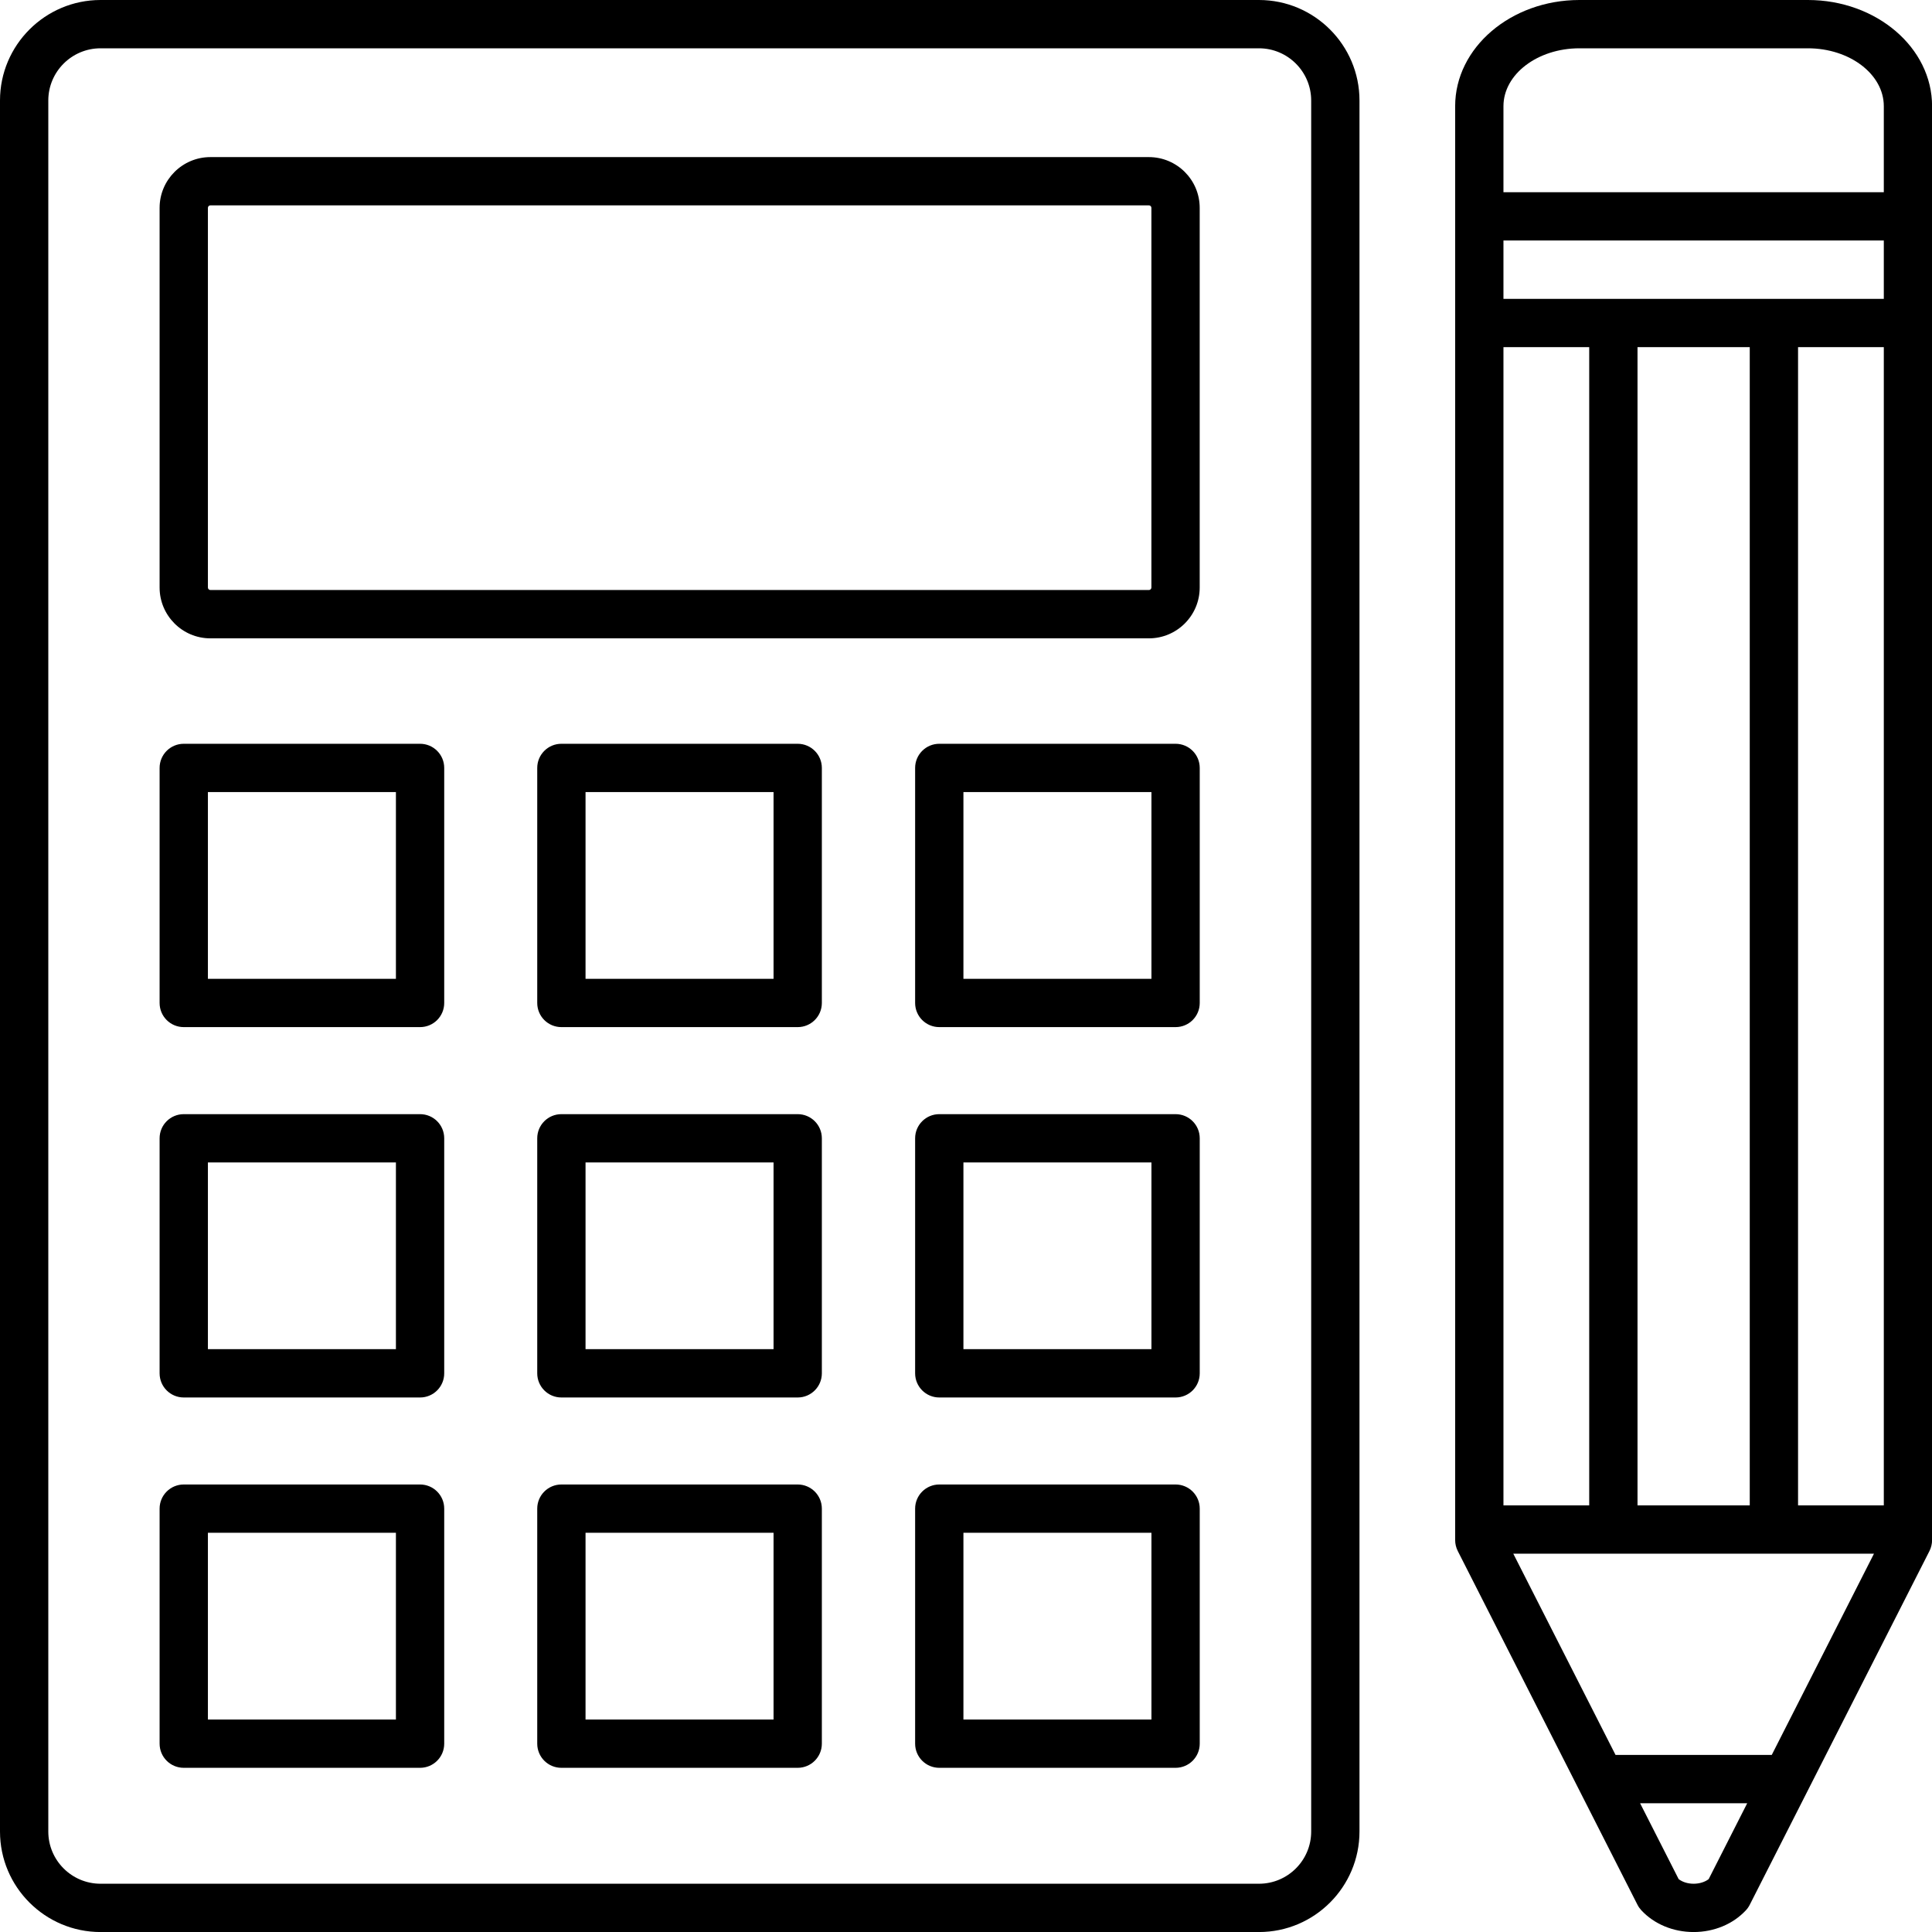
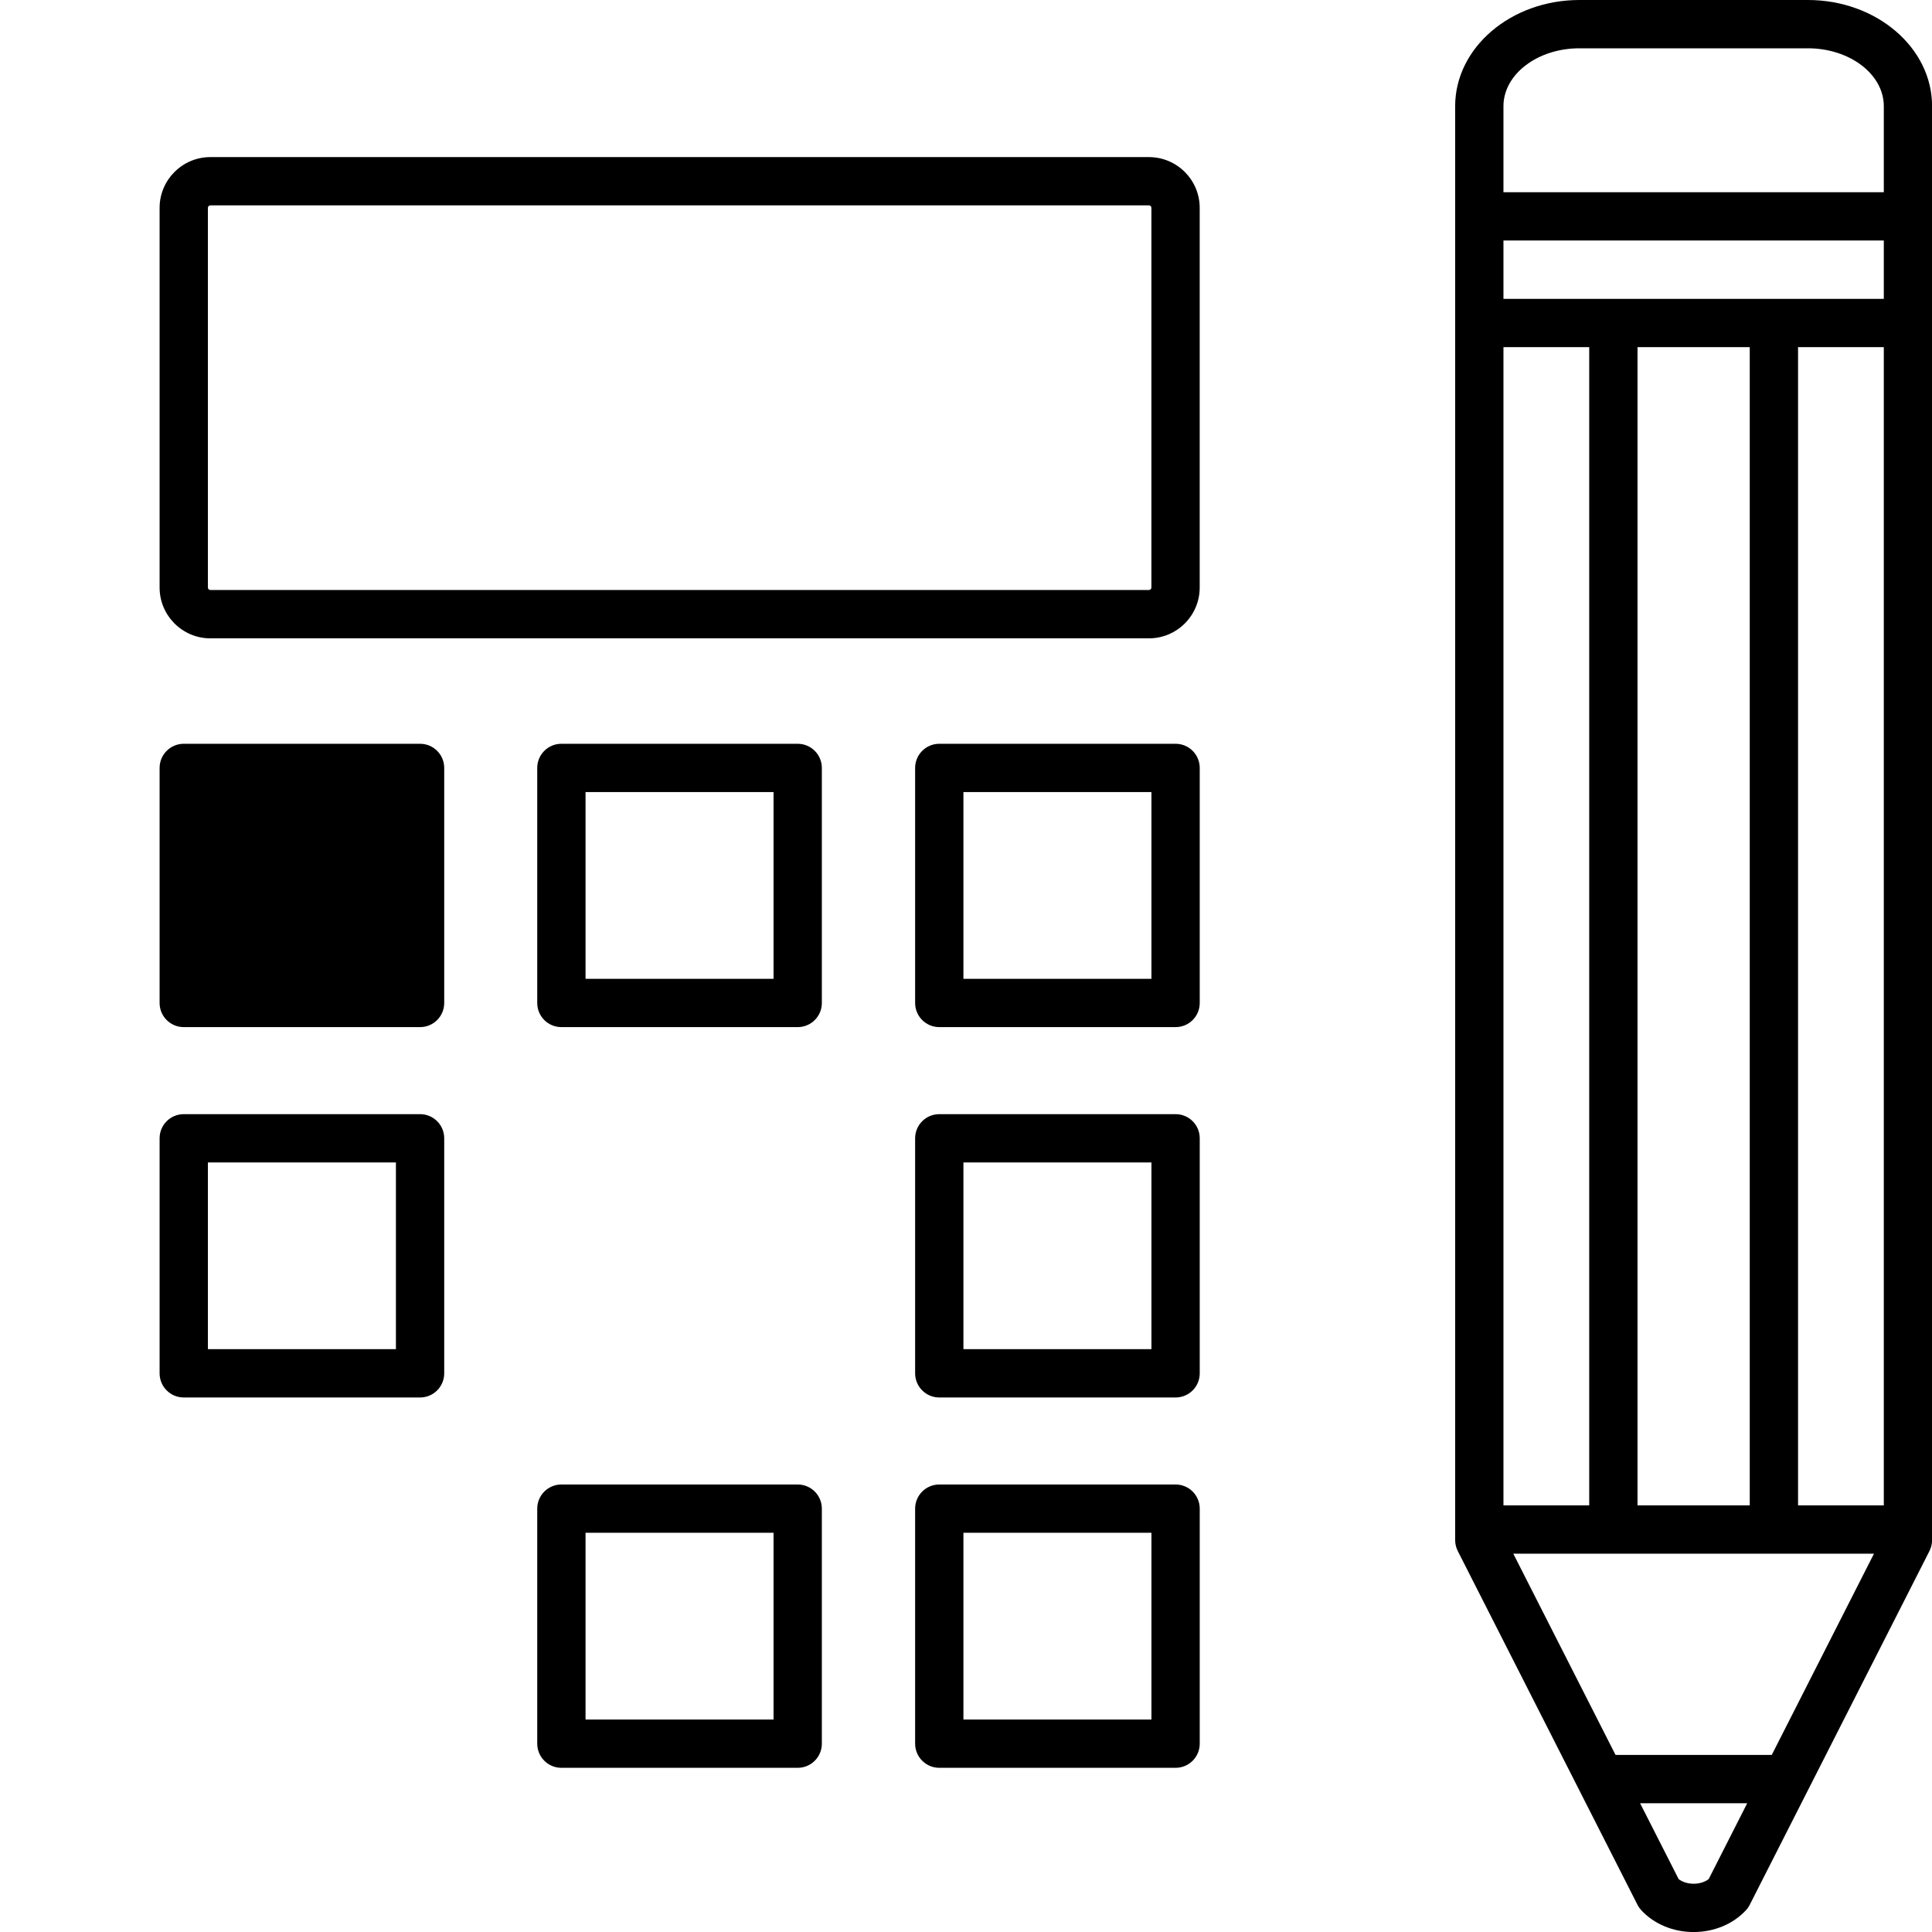
<svg xmlns="http://www.w3.org/2000/svg" width="54" height="54" viewBox="0 0 54 54" fill="none">
  <path d="M50.531 0H44.145C42.23 0 40.672 1.332 40.672 2.968V43.045C40.672 43.151 40.697 43.256 40.745 43.351L45.767 53.237C45.795 53.293 45.83 53.343 45.873 53.39C46.232 53.779 46.766 54.001 47.337 54.001C47.909 54.001 48.442 53.779 48.801 53.39C48.843 53.345 48.879 53.293 48.907 53.237L53.929 43.351C53.977 43.256 54.002 43.151 54.002 43.045V2.968C54.004 1.332 52.446 0 50.531 0ZM49.521 49.051H45.155L42.297 43.426H52.378L49.521 49.051ZM52.653 8.353H42.022V6.722H52.653V8.353ZM45.769 42.076V9.703H48.906V42.076H45.769ZM42.022 9.703H44.419V42.076H42.022V9.703ZM50.256 42.076V9.703H52.653V42.076H50.256ZM44.145 1.35H50.531C51.701 1.35 52.653 2.076 52.653 2.968V5.372H42.022V2.968C42.022 2.076 42.974 1.35 44.145 1.35ZM47.758 52.522C47.652 52.603 47.501 52.651 47.338 52.651C47.175 52.651 47.024 52.603 46.919 52.522L45.841 50.401H48.835L47.758 52.522Z" fill="black" />
-   <path d="M35.188 0H2.81C1.261 0 0 1.26 0 2.809V51.192C0 52.741 1.26 54.001 2.81 54.001H35.189C36.738 54.001 37.998 52.741 37.998 51.192V2.809C37.998 1.26 36.737 0 35.188 0ZM36.648 51.192C36.648 51.997 35.993 52.651 35.189 52.651H2.81C2.005 52.651 1.35 51.997 1.35 51.192V2.809C1.35 2.005 2.005 1.35 2.81 1.35H35.189C35.993 1.35 36.648 2.005 36.648 2.809V51.192Z" fill="black" />
  <path d="M32.112 4.391H5.88C5.098 4.391 4.461 5.027 4.461 5.81V16.422C4.461 17.204 5.097 17.842 5.88 17.842H32.112C32.895 17.842 33.532 17.205 33.532 16.422V5.81C33.532 5.027 32.895 4.391 32.112 4.391ZM32.182 16.421C32.182 16.46 32.151 16.491 32.112 16.491H5.88C5.842 16.491 5.811 16.46 5.811 16.421V5.81C5.811 5.771 5.842 5.74 5.88 5.74H32.112C32.151 5.74 32.182 5.771 32.182 5.81V16.421Z" fill="black" />
-   <path d="M11.741 20.789H5.136C4.763 20.789 4.461 21.091 4.461 21.464V28.033C4.461 28.407 4.763 28.708 5.136 28.708H11.741C12.114 28.708 12.416 28.407 12.416 28.033V21.464C12.416 21.091 12.114 20.789 11.741 20.789ZM11.066 27.358H5.811V22.139H11.066V27.358Z" fill="black" />
+   <path d="M11.741 20.789H5.136C4.763 20.789 4.461 21.091 4.461 21.464V28.033C4.461 28.407 4.763 28.708 5.136 28.708H11.741C12.114 28.708 12.416 28.407 12.416 28.033V21.464C12.416 21.091 12.114 20.789 11.741 20.789ZM11.066 27.358V22.139H11.066V27.358Z" fill="black" />
  <path d="M22.296 20.789H15.691C15.318 20.789 15.016 21.091 15.016 21.464V28.033C15.016 28.407 15.318 28.708 15.691 28.708H22.296C22.668 28.708 22.971 28.407 22.971 28.033V21.464C22.971 21.091 22.668 20.789 22.296 20.789ZM21.621 27.358H16.366V22.139H21.621V27.358Z" fill="black" />
  <path d="M32.858 20.789H26.253C25.881 20.789 25.578 21.091 25.578 21.464V28.033C25.578 28.407 25.881 28.708 26.253 28.708H32.858C33.231 28.708 33.533 28.407 33.533 28.033V21.464C33.533 21.091 33.231 20.789 32.858 20.789ZM32.183 27.358H26.928V22.139H32.183V27.358Z" fill="black" />
  <path d="M11.741 31.141H5.136C4.763 31.141 4.461 31.442 4.461 31.816V38.385C4.461 38.758 4.763 39.06 5.136 39.06H11.741C12.114 39.06 12.416 38.758 12.416 38.385V31.816C12.416 31.442 12.114 31.141 11.741 31.141ZM11.066 37.71H5.811V32.491H11.066V37.71Z" fill="black" />
-   <path d="M22.296 31.141H15.691C15.318 31.141 15.016 31.442 15.016 31.816V38.385C15.016 38.758 15.318 39.06 15.691 39.06H22.296C22.668 39.06 22.971 38.758 22.971 38.385V31.816C22.971 31.442 22.668 31.141 22.296 31.141ZM21.621 37.71H16.366V32.491H21.621V37.71Z" fill="black" />
  <path d="M32.858 31.141H26.253C25.881 31.141 25.578 31.442 25.578 31.816V38.385C25.578 38.758 25.881 39.06 26.253 39.06H32.858C33.231 39.06 33.533 38.758 33.533 38.385V31.816C33.533 31.442 33.231 31.141 32.858 31.141ZM32.183 37.71H26.928V32.491H32.183V37.71Z" fill="black" />
-   <path d="M11.741 41.492H5.136C4.763 41.492 4.461 41.794 4.461 42.167V48.736C4.461 49.109 4.763 49.411 5.136 49.411H11.741C12.114 49.411 12.416 49.109 12.416 48.736V42.167C12.416 41.794 12.114 41.492 11.741 41.492ZM11.066 48.061H5.811V42.842H11.066V48.061Z" fill="black" />
  <path d="M22.296 41.492H15.691C15.318 41.492 15.016 41.794 15.016 42.167V48.736C15.016 49.109 15.318 49.411 15.691 49.411H22.296C22.668 49.411 22.971 49.109 22.971 48.736V42.167C22.971 41.794 22.668 41.492 22.296 41.492ZM21.621 48.061H16.366V42.842H21.621V48.061Z" fill="black" />
  <path d="M32.858 41.492H26.253C25.881 41.492 25.578 41.794 25.578 42.167V48.736C25.578 49.109 25.881 49.411 26.253 49.411H32.858C33.231 49.411 33.533 49.109 33.533 48.736V42.167C33.533 41.794 33.231 41.492 32.858 41.492ZM32.183 48.061H26.928V42.842H32.183V48.061Z" fill="black" />
</svg>